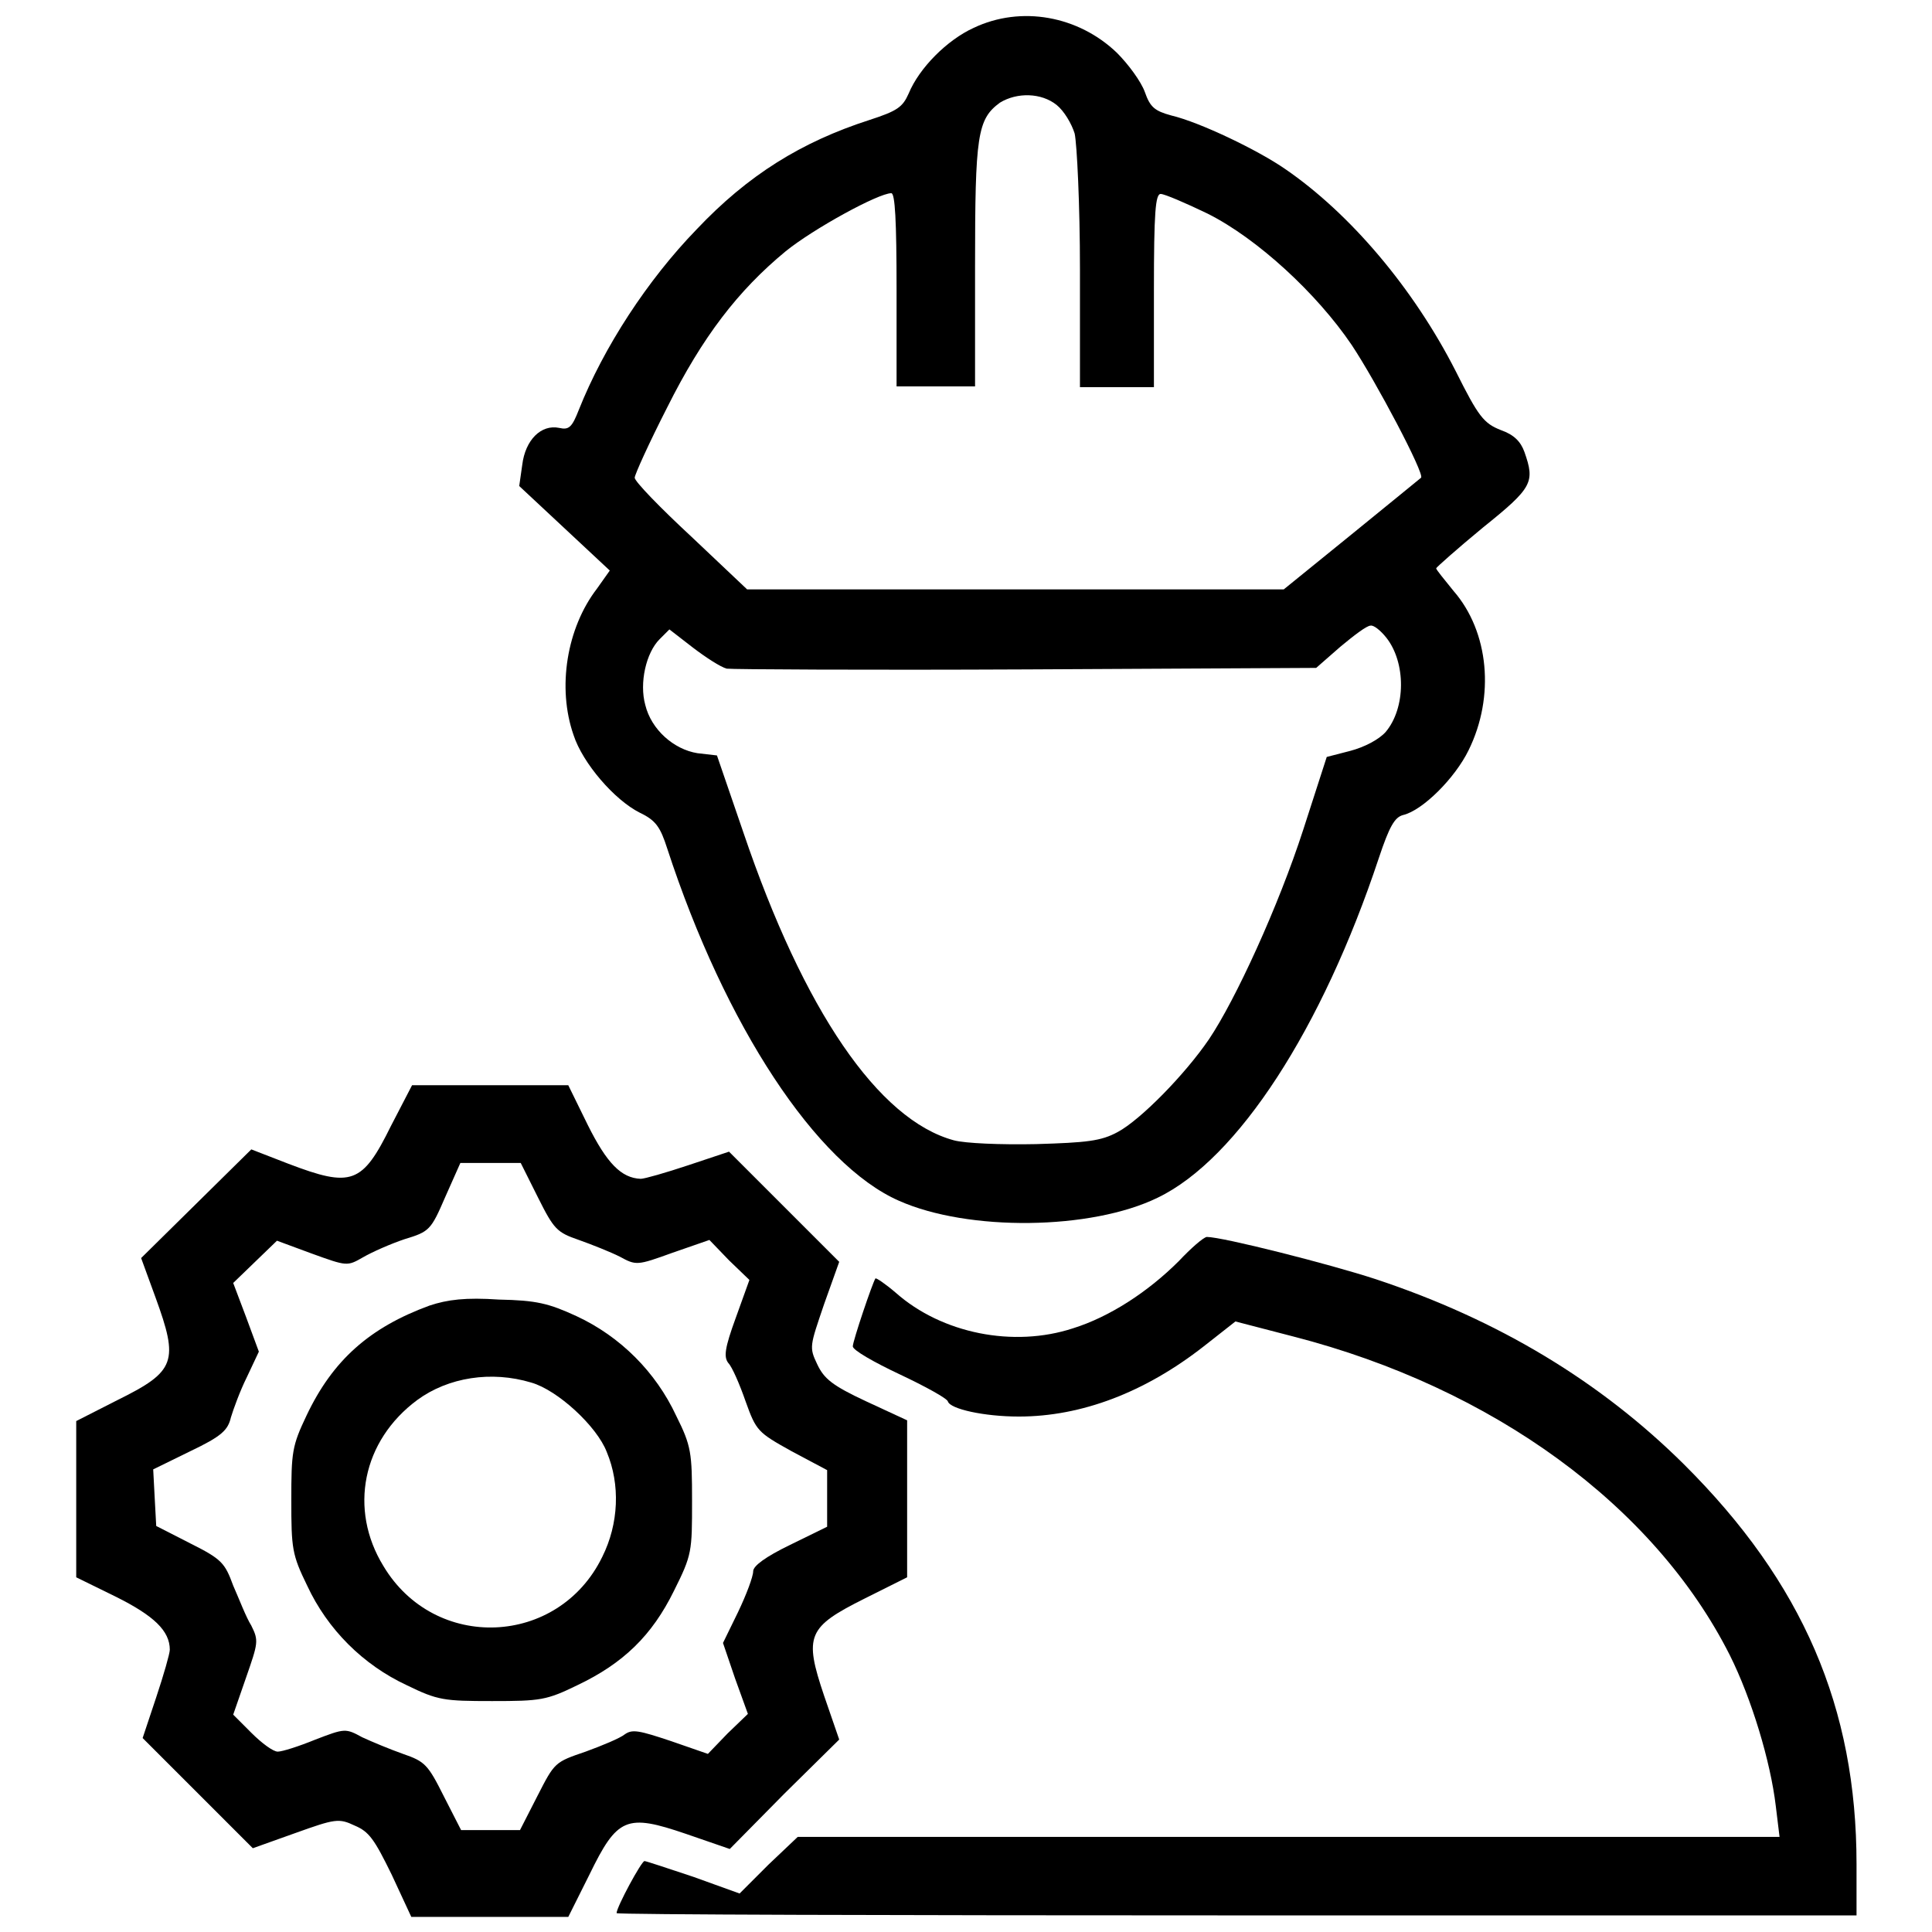
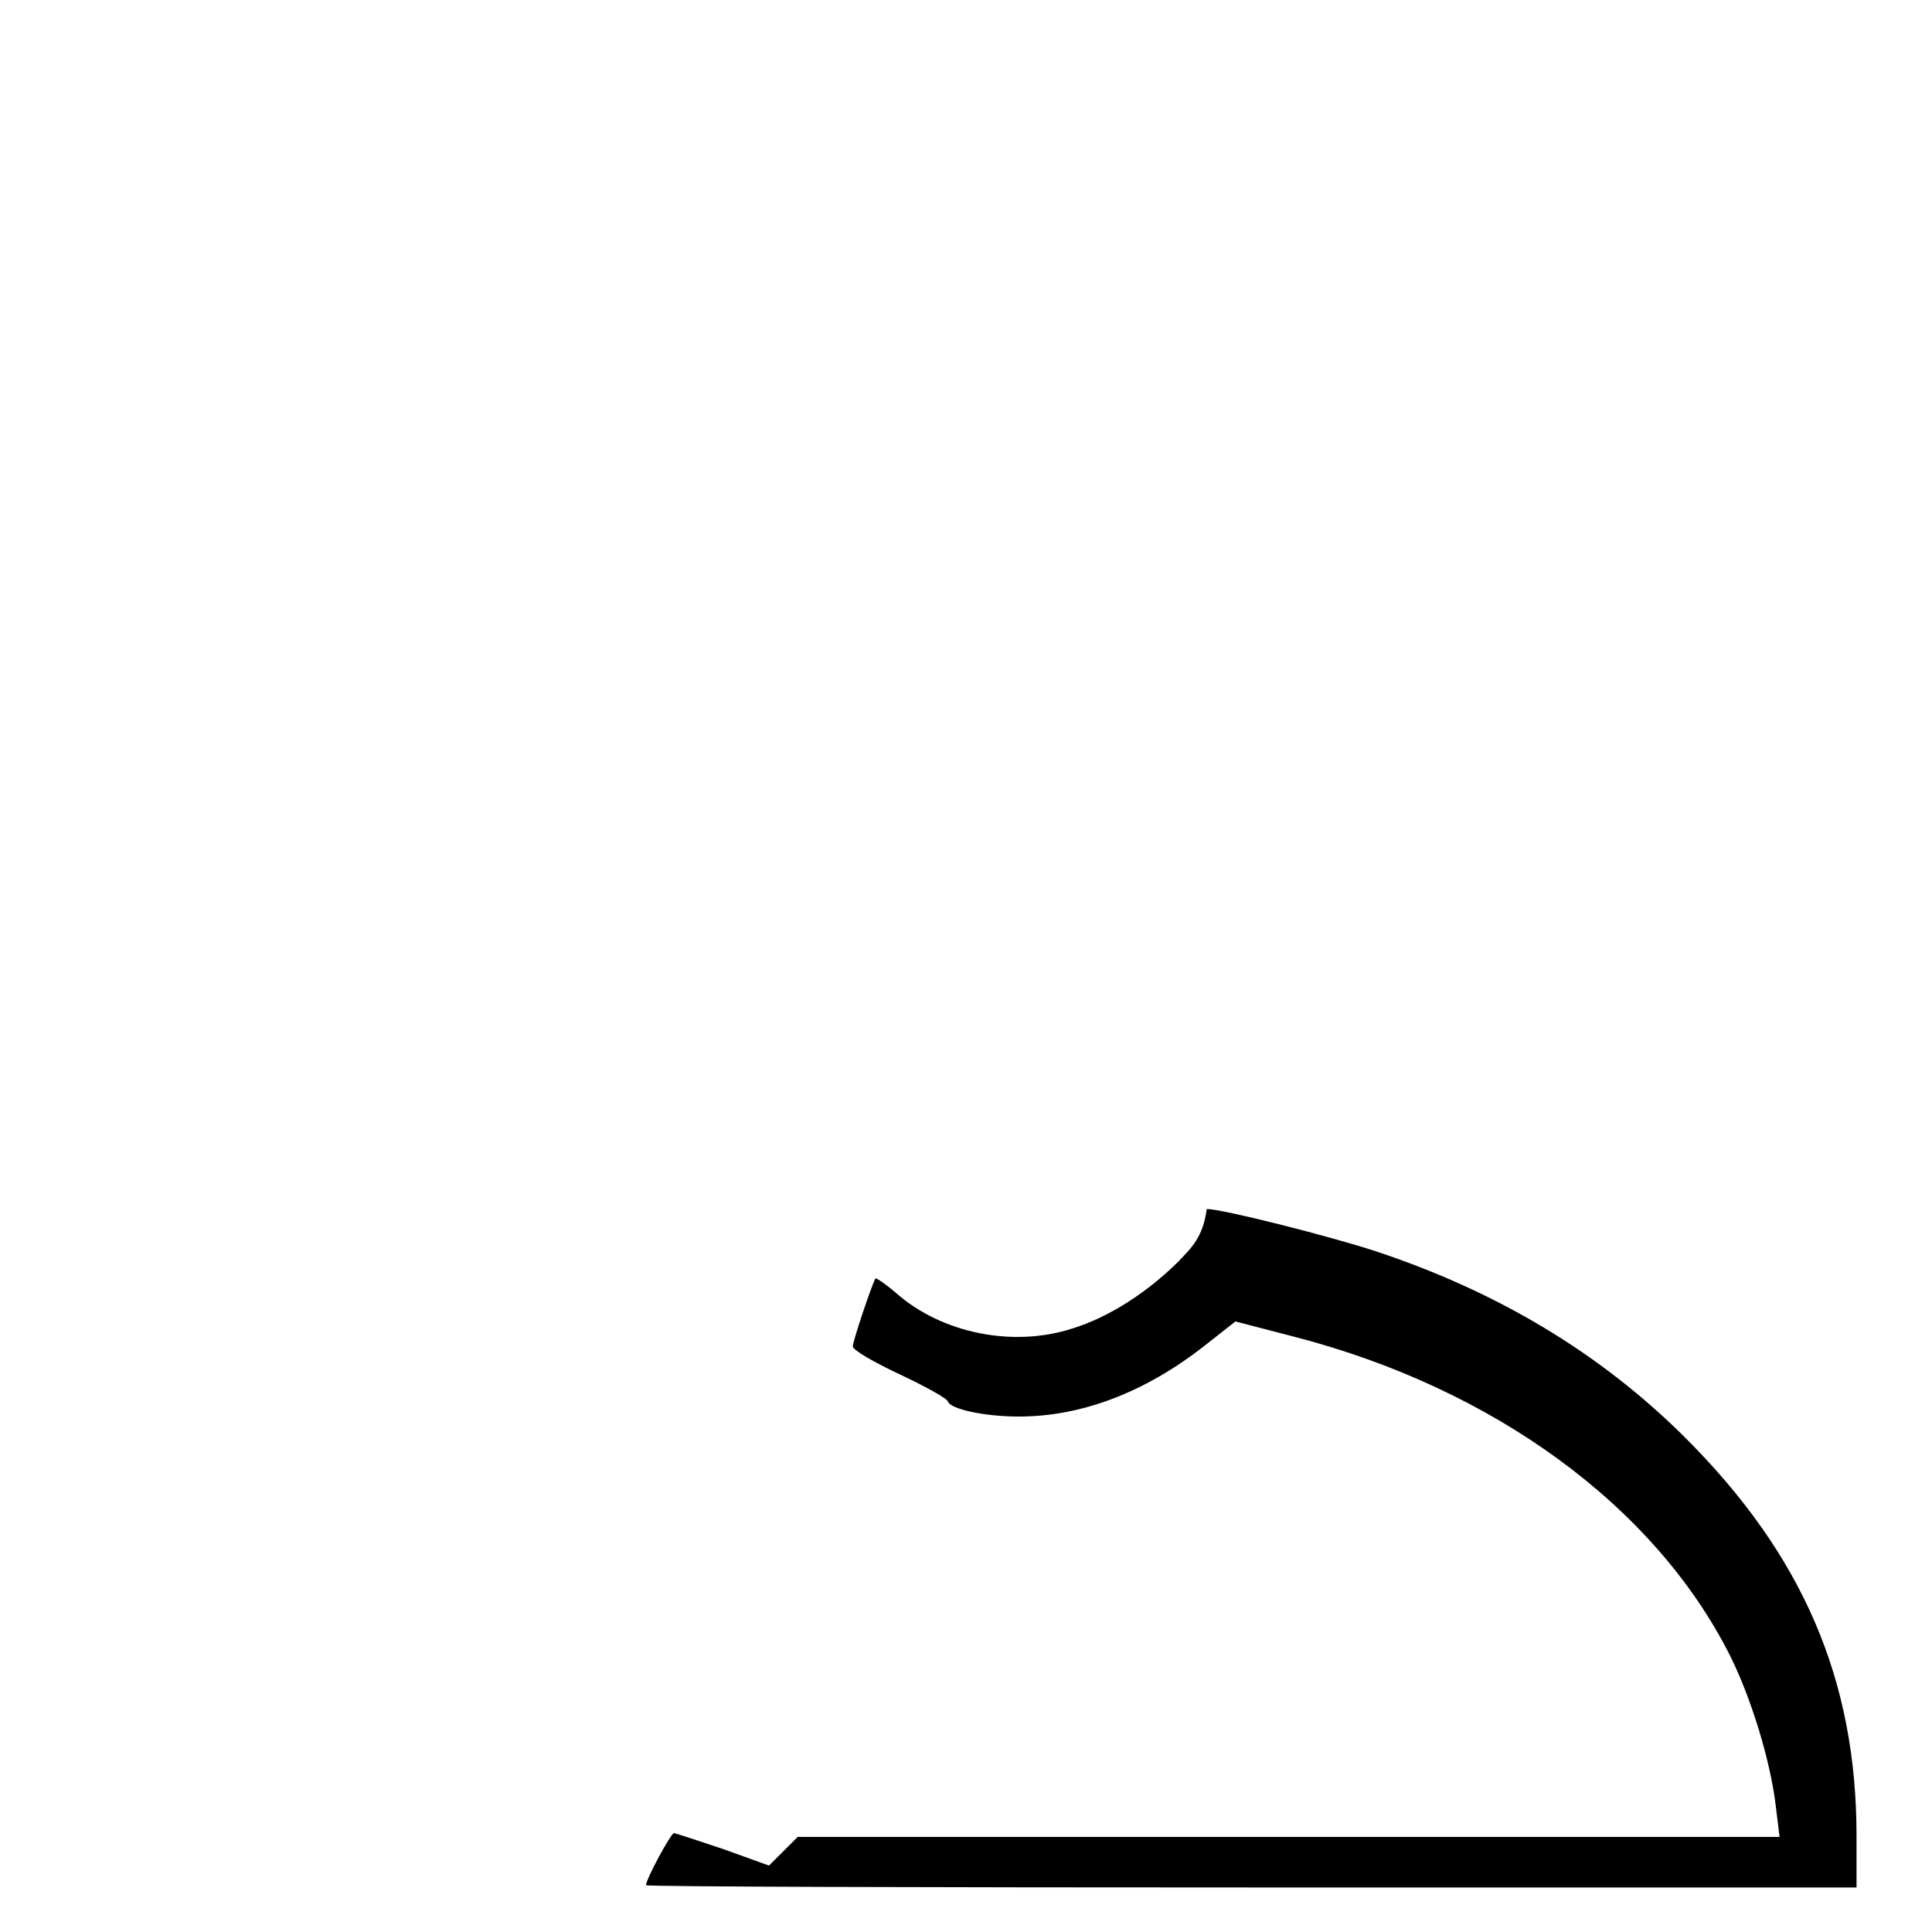
<svg xmlns="http://www.w3.org/2000/svg" version="1.1" x="0px" y="0px" viewBox="0 0 256 256" enable-background="new 0 0 256 256" xml:space="preserve">
  <g>
    <g>
      <g>
-         <path fill="#000000" d="M129,3.7c-3.5,1.6-7.2,5.3-8.6,8.7c-0.8,1.8-1.5,2.3-5.2,3.5c-9,2.9-16.1,7.3-22.9,14.5C85.8,37.1,80,46,76.7,54.3c-0.9,2.3-1.3,2.7-2.6,2.4c-2.4-0.5-4.5,1.6-4.9,4.9l-0.4,2.8l6,5.6l6,5.6L79.1,78c-4,5.2-5.3,13.1-3.1,19.4c1.2,3.7,5.4,8.6,8.8,10.3c2.1,1,2.7,1.9,3.6,4.7c7.7,23.6,19.8,41.9,30.7,46.7c9.2,4.1,25.5,3.9,34.3-0.4c10.6-5.1,21.8-22.4,29.3-45c1.4-4.2,2.1-5.4,3.2-5.7c2.6-0.6,6.9-4.9,8.7-8.6c3.5-7.1,2.7-15.7-2-21.1c-1.2-1.5-2.3-2.8-2.3-3c0-0.1,2.8-2.6,6.2-5.4c6.6-5.3,6.9-6,5.5-10c-0.5-1.4-1.4-2.3-3.1-2.9c-2.3-0.9-3-1.8-6-7.8c-5.6-11-14-20.9-22.6-26.8c-3.6-2.5-11.3-6.2-15.1-7.1c-2.2-0.6-2.8-1.1-3.5-3.1c-0.5-1.4-2.2-3.7-3.7-5.2C142.9,2.1,135.3,0.7,129,3.7z M140,13.9c1,0.8,2,2.5,2.4,3.8c0.3,1.4,0.7,9.4,0.7,18v15.6h4.9h4.9V38.5c0-10.4,0.2-12.8,0.9-12.8c0.5,0,3.3,1.2,6.2,2.6c6.6,3.3,14.5,10.6,19.1,17.4c3.2,4.8,9.7,17.1,9.2,17.6c-0.1,0.1-4.3,3.5-9.2,7.5l-9,7.3h-35.5H99l-7.4-7c-4.1-3.8-7.5-7.3-7.5-7.8c0-0.4,1.9-4.6,4.3-9.3c4.7-9.4,9.4-15.5,15.7-20.7c3.7-3,12.3-7.7,14-7.7c0.5,0,0.7,3.6,0.7,12.8v12.8h5.2h5.2V35.2c0-17.3,0.3-19.4,3.3-21.6C134.8,12.2,138,12.3,140,13.9z M183.7,84.5c2.6,3.3,2.6,9.3-0.1,12.5c-0.9,1-2.8,2-4.7,2.5l-3.1,0.8l-3.1,9.6c-3.3,10.2-9,22.6-12.5,27.8c-3.2,4.7-9.1,10.7-12.1,12.3c-2.2,1.2-4.1,1.4-10.8,1.6c-4.7,0.1-9.4-0.1-10.9-0.5c-10-2.7-19.9-17.2-27.9-40.8l-3.5-10.2l-2.6-0.3c-3.1-0.5-6.1-3.1-6.9-6.4c-0.8-2.9,0.1-6.9,1.9-8.7l1.3-1.3l3.1,2.4c1.7,1.3,3.7,2.6,4.5,2.8c0.7,0.1,18.6,0.2,39.7,0.1l38.4-0.2l3.2-2.8c1.8-1.5,3.5-2.8,4-2.8C182,82.8,182.9,83.5,183.7,84.5z" />
-         <path fill="#000000" d="M51.8,149.2c-3.8,7.7-5.2,8.2-13.6,5l-4.9-1.9l-7.3,7.2l-7.3,7.2l1.9,5.2c3.1,8.5,2.7,9.8-5,13.6l-5.5,2.8v10.4V209l5.3,2.6c5,2.5,7.1,4.5,7.1,7c0,0.5-0.8,3.3-1.8,6.3l-1.8,5.4l7.3,7.3l7.3,7.3l5.6-2c5.3-1.9,5.8-2,7.9-1c1.9,0.8,2.6,1.8,4.9,6.5l2.6,5.6h10.4h10.4l2.8-5.6c3.7-7.6,4.9-8.1,12.8-5.4l5.8,2l7.2-7.3l7.3-7.2l-2-5.8c-2.7-8-2.2-9.1,5.4-12.9l5.6-2.8v-10.4v-10.4l-5.4-2.5c-4.5-2.1-5.6-3-6.5-4.9c-1.1-2.3-1-2.4,0.9-8l2-5.6l-7.3-7.3l-7.3-7.3l-5.4,1.8c-3,1-5.8,1.8-6.3,1.8c-2.6-0.1-4.5-2.1-7-7.1l-2.6-5.3H64.9H54.6L51.8,149.2z M71.3,158.7c2.1,4.2,2.5,4.6,5.4,5.6c1.7,0.6,4.2,1.6,5.4,2.2c2.2,1.2,2.3,1.2,7-0.5l4.9-1.7l2.6,2.7l2.7,2.6l-1.8,5c-1.5,4.1-1.6,5.2-1,6c0.5,0.5,1.5,2.8,2.3,5.1c1.4,3.9,1.6,4.1,6.1,6.6l4.7,2.5v3.7v3.8l-4.9,2.4c-3.3,1.6-4.9,2.8-4.9,3.5c0,0.7-0.9,3.1-2,5.4l-2,4.1l1.6,4.7l1.7,4.7l-2.7,2.6l-2.6,2.7l-4.9-1.7c-4.2-1.4-5.1-1.6-6.1-0.9c-0.6,0.5-3,1.5-5.2,2.3c-4.1,1.4-4.1,1.4-6.4,5.9l-2.3,4.5h-3.9h-3.9l-2.3-4.5c-2.1-4.2-2.5-4.6-5.4-5.6c-1.7-0.6-4.1-1.6-5.4-2.2c-2.2-1.2-2.3-1.2-6.2,0.3c-2.2,0.9-4.4,1.6-5,1.6c-0.6,0-2.1-1.1-3.5-2.5l-2.4-2.4l1.7-4.9c1.6-4.6,1.7-4.9,0.7-6.9c-0.7-1.1-1.6-3.5-2.4-5.3c-1.1-3-1.5-3.5-5.7-5.6l-4.5-2.3l-0.2-3.7l-0.2-3.8l4.9-2.4c4.2-2,5-2.8,5.4-4.5c0.3-1,1.2-3.5,2.1-5.3l1.6-3.4l-1.7-4.6l-1.7-4.5l2.9-2.8l2.9-2.8l4.6,1.7c4.7,1.7,4.7,1.7,6.8,0.5c1.2-0.7,3.7-1.8,5.5-2.4c3.3-1,3.5-1.2,5.4-5.6l2-4.5H65h4L71.3,158.7z" />
-         <path fill="#000000" d="M56.9,173c-7.9,2.9-12.8,7.2-16.3,14.6c-1.9,4-2,4.8-2,11.2c0,6.4,0.1,7.2,2.1,11.3c2.7,5.8,7.4,10.5,13.2,13.2c4.1,2,4.9,2.1,11.3,2.1c6.4,0,7.2-0.1,11.3-2.1c6.1-2.9,9.9-6.6,12.8-12.5c2.4-4.8,2.4-5.2,2.4-11.9c0-6.4-0.1-7.3-2.1-11.3c-2.7-5.8-7.4-10.5-13.2-13.2c-3.7-1.7-5.3-2.1-10.3-2.2C61.7,171.9,59.3,172.2,56.9,173z M70.4,183.2c3.5,1,8.7,5.8,10,9.2c1.8,4.3,1.6,9.5-0.6,13.9c-5.8,11.9-22.2,12.6-29,1.2c-4.6-7.5-2.8-16.6,4.5-22C59.4,182.5,65.1,181.6,70.4,183.2z" />
-         <path fill="#000000" d="M156.2,167.1c-4.1,4.1-9.2,7.4-14,8.9c-7.9,2.6-17.4,0.7-23.5-4.7c-1.4-1.2-2.6-2-2.7-1.9c-0.4,0.6-3,8.3-3,9c0,0.5,2.8,2.1,6.2,3.7c3.4,1.6,6.3,3.2,6.4,3.6c0.3,1,4.8,2,9.4,2c8.3,0,16.7-3.2,24.5-9.3l4.2-3.3l7.7,2c26.4,6.8,47.8,22.4,57.8,42.2c2.9,5.8,5.4,14.1,6.1,20l0.5,4.1h-65.1h-65l-3.9,3.7l-3.8,3.8l-6.1-2.2c-3.3-1.1-6.3-2.1-6.5-2.1c-0.4,0-3.7,6.1-3.7,6.9c0,0.2,37,0.3,82.3,0.3H246v-6.8c0-20.7-7.1-37.3-22.9-53c-11-10.9-24.5-19.1-40.8-24.5c-6.1-2-20.3-5.6-22.4-5.6C159.4,164,157.8,165.4,156.2,167.1z" />
+         <path fill="#000000" d="M156.2,167.1c-4.1,4.1-9.2,7.4-14,8.9c-7.9,2.6-17.4,0.7-23.5-4.7c-1.4-1.2-2.6-2-2.7-1.9c-0.4,0.6-3,8.3-3,9c0,0.5,2.8,2.1,6.2,3.7c3.4,1.6,6.3,3.2,6.4,3.6c0.3,1,4.8,2,9.4,2c8.3,0,16.7-3.2,24.5-9.3l4.2-3.3l7.7,2c26.4,6.8,47.8,22.4,57.8,42.2c2.9,5.8,5.4,14.1,6.1,20l0.5,4.1h-65.1h-65l-3.8,3.8l-6.1-2.2c-3.3-1.1-6.3-2.1-6.5-2.1c-0.4,0-3.7,6.1-3.7,6.9c0,0.2,37,0.3,82.3,0.3H246v-6.8c0-20.7-7.1-37.3-22.9-53c-11-10.9-24.5-19.1-40.8-24.5c-6.1-2-20.3-5.6-22.4-5.6C159.4,164,157.8,165.4,156.2,167.1z" />
      </g>
    </g>
  </g>
</svg>